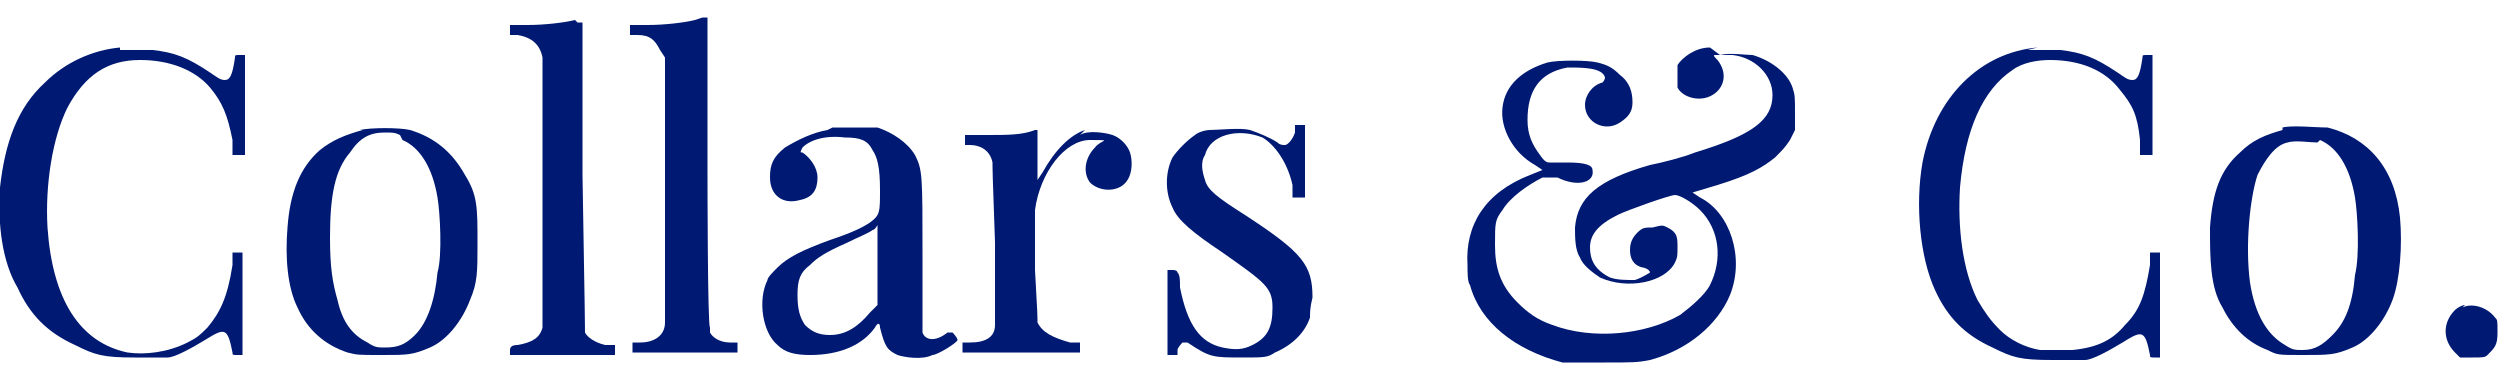
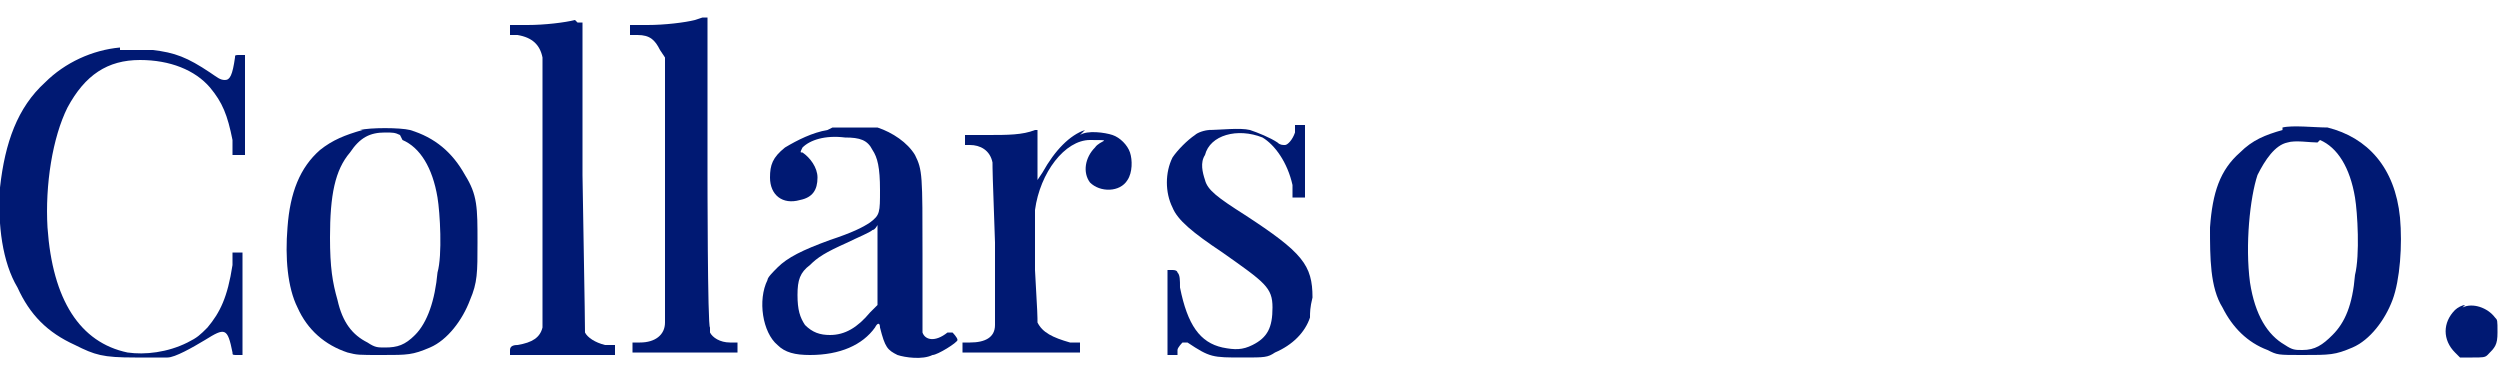
<svg xmlns="http://www.w3.org/2000/svg" id="Layer_1" version="1.1" viewBox="0 0 100 15">
  <defs>
    <style>
      .st0 {
        fill: #001973;
      }
    </style>
  </defs>
  <path class="st0" d="M23,.8c-.4.1-1.2.2-1.9.2h-.7s0,.2,0,.2v.2h.3c.6.1.9.4,1,.9,0,.3,0,10.5,0,10.8-.1.4-.4.6-1,.7q-.3,0-.3.2v.2h4.2v-.4h-.4c-.4-.1-.7-.3-.8-.5,0-.2,0-.5-.1-6.3,0-3.4,0-6.1,0-6.1,0,0-.1,0-.2,0Z" />
  <path class="st0" d="M27.8.8c-.4.1-1.2.2-1.9.2h-.7s0,.2,0,.2v.2h.3c.5,0,.7.2.9.6l.2.3v5.2c0,2.8,0,5.3,0,5.4,0,.5-.4.8-1,.8h-.3v.4h4.2v-.4h-.3c-.4,0-.7-.2-.8-.4v-.2c-.1,0-.1-6.2-.1-6.2,0-3.4,0-6.2,0-6.2,0,0-.1,0-.2,0Z" />
  <path class="st0" d="M4.8,1.9c-1.1.1-2.2.6-3,1.4C.7,4.3.2,5.7,0,7.5c-.1,1.5.1,3,.7,4,.5,1.1,1.2,1.8,2.3,2.3.8.4,1.1.5,2.4.5s1.2,0,1.3,0c.3,0,1-.4,1.5-.7.8-.5.9-.5,1.1.5,0,.1,0,.1.2.1h.2v-1.1c0-.6,0-1.5,0-2.1v-.9h-.4v.5c-.2,1.3-.5,1.9-1,2.5-.3.3-.4.4-.8.6-.8.4-1.7.5-2.4.4-1.9-.4-3-2.1-3.2-5-.1-1.7.2-3.6.8-4.8.7-1.3,1.6-1.9,2.9-1.9,1.2,0,2.2.4,2.8,1.1.5.6.7,1.1.9,2.1v.6h.5v-.9c0-.5,0-1.4,0-2v-1.1s-.2,0-.2,0c-.2,0-.2,0-.2.1-.1.7-.2.9-.4.9s-.3-.1-.6-.3c-.9-.6-1.4-.8-2.3-.9-.6,0-.7,0-1.3,0Z" />
-   <path class="st0" d="M68.4,1.9c-.6,0-1.1.4-1.3.7,0,.2,0,.6,0,.9.2.4.9.6,1.4.3.5-.3.6-.9.2-1.4-.1-.1-.2-.2-.1-.2.2,0,.4,0,.7,0,.9.1,1.6.8,1.6,1.6,0,1-.8,1.6-3.1,2.3-.5.2-1.3.4-1.8.5-2.1.6-2.9,1.3-3,2.5,0,.4,0,.9.2,1.2.1.3.5.6.8.8,1.1.5,2.6.2,3-.6.1-.2.1-.3.1-.6,0-.4,0-.6-.4-.8-.2-.1-.2-.1-.6,0-.3,0-.4,0-.6.2-.2.2-.3.4-.3.7s.1.6.5.7c.1,0,.3.1.3.2,0,0-.3.2-.6.3-.4,0-.7,0-1-.1-.6-.3-.8-.7-.8-1.2,0-.5.3-.9,1.1-1.3.4-.2,2.1-.8,2.3-.8s.7.3,1,.6c.8.8.9,2,.4,3-.2.4-.8.9-1.2,1.2-1.4.8-3.5,1-5.1.4-.6-.2-1-.5-1.4-.9-.7-.7-.9-1.4-.9-2.3s0-1,.3-1.4c.3-.5,1-1,1.6-1.3q.2,0,.6,0c.8.4,1.5.2,1.4-.3,0-.2-.3-.3-1-.3-.3,0-.6,0-.7,0-.1,0-.2,0-.4-.3-.3-.4-.5-.8-.5-1.4,0-1.2.5-1.9,1.6-2.1.6,0,1.4,0,1.5.4,0,0,0,.1-.1.2-.4.1-.7.5-.7.9,0,.7.8,1.1,1.4.7.3-.2.5-.4.5-.8s-.1-.8-.5-1.1c-.3-.3-.5-.4-.9-.5-.4-.1-1.6-.1-2,0-1,.3-1.7.9-1.8,1.8-.1.8.4,1.8,1.3,2.3l.3.2-.5.2c-1.8.7-2.6,2-2.5,3.6,0,.3,0,.7.1.8.4,1.5,1.8,2.6,3.7,3.1.4,0,.6,0,1.7,0s1.3,0,1.8-.1c1.5-.4,2.7-1.4,3.2-2.6.6-1.5,0-3.3-1.2-3.9l-.3-.2,1-.3c1.3-.4,1.8-.7,2.3-1.1.3-.3.4-.4.6-.7l.2-.4v-.7c0-.6,0-.7-.1-1-.2-.6-.9-1.1-1.6-1.3-.3,0-.9-.1-1.3,0Z" />
-   <path class="st0" d="M81.5,1.9c-2.3.2-4.1,2-4.6,4.6-.3,1.7-.1,3.8.5,5.1.5,1.1,1.2,1.8,2.3,2.3.8.4,1.1.5,2.4.5s1.2,0,1.3,0c.3,0,1-.4,1.5-.7.8-.5.9-.5,1.1.5,0,.1,0,.1.2.1h.2v-1.1c0-.6,0-1.5,0-2.1v-1h-.4v.5c-.2,1.2-.4,1.8-1,2.4-.5.6-1.1.9-2.1,1-.5,0-.8,0-1.3,0-.6-.1-1.2-.4-1.6-.8-.4-.4-.6-.7-.9-1.2-.6-1.2-.8-2.9-.7-4.5.2-2.3.9-3.9,2.1-4.7.4-.3,1-.4,1.5-.4,1.2,0,2.2.4,2.8,1.2.5.6.7,1,.8,2v.6h.5v-.9c0-.5,0-1.4,0-2v-1.1s-.2,0-.2,0c-.2,0-.2,0-.2.1-.1.7-.2.9-.4.9s-.3-.1-.6-.3c-.9-.6-1.4-.8-2.3-.9-.6,0-.7,0-1.3,0Z" />
  <path class="st0" d="M14.5,5.2c-.7.2-1.2.4-1.7.8-.8.7-1.2,1.7-1.3,3.1-.1,1.2,0,2.4.4,3.2.4.9,1.1,1.5,2,1.8.4.1.4.1,1.4.1s1.2,0,1.9-.3c.7-.3,1.3-1.1,1.6-1.9.3-.7.3-1.1.3-2.3,0-1.4,0-1.9-.5-2.7-.5-.9-1.2-1.5-2.2-1.8-.4-.1-1.6-.1-2,0ZM16.1,5.6c.7.3,1.2,1.1,1.4,2.3.1.6.2,2.3,0,3-.1,1.1-.4,2-.9,2.5-.4.4-.7.5-1.2.5-.3,0-.4,0-.7-.2-.6-.3-1-.8-1.2-1.7-.2-.7-.3-1.3-.3-2.5,0-1.7.2-2.7.8-3.4.4-.6.8-.8,1.4-.8.3,0,.4,0,.6.1Z" />
  <path class="st0" d="M33.1,5.2c-.6.1-1.2.4-1.7.7-.5.4-.6.7-.6,1.2,0,.7.5,1.1,1.2.9.5-.1.7-.4.7-.9,0-.4-.3-.8-.6-1-.1,0-.1,0,0-.2.3-.3.9-.5,1.7-.4.6,0,.9.1,1.1.5.2.3.3.7.3,1.6s0,1-.4,1.3c-.3.2-.7.4-1.6.7-1.1.4-1.7.7-2.1,1.1-.2.2-.4.4-.4.5-.4.8-.2,2.1.4,2.6.3.3.7.4,1.3.4,1.2,0,2.1-.4,2.6-1.1.1-.2.2-.2.2,0,.2.8.3.9.7,1.1.3.1,1,.2,1.4,0,.2,0,1-.5,1-.6s-.2-.3-.2-.3,0,0-.2,0c-.5.4-.9.3-1,0,0,0,0-1.1,0-3.1,0-3.2,0-3.4-.3-4-.3-.5-.9-.9-1.5-1.1-.4,0-1.4,0-1.8,0ZM35.1,10.6v1.6l-.3.3c-.5.6-1,.9-1.6.9-.4,0-.7-.1-1-.4-.2-.3-.3-.6-.3-1.2,0-.6.1-.9.5-1.2.3-.3.6-.5,1.5-.9.4-.2.9-.4,1-.5.1,0,.2-.2.2-.2,0,0,0,.7,0,1.6Z" />
  <path class="st0" d="M43.4,5.2c-.6.2-1.2.8-1.7,1.7l-.2.3v-2h-.1c-.5.2-1.1.2-1.9.2h-.9s0,.2,0,.2v.2h.2c.4,0,.8.2.9.7,0,.2,0,.5.1,3.2,0,2.1,0,3.1,0,3.3,0,.5-.4.7-1,.7h-.3v.4h4.7v-.4h-.4c-.7-.2-1.1-.4-1.3-.8,0-.2,0-.4-.1-2.1,0-1.2,0-2.1,0-2.4.2-1.5,1.2-2.8,2.2-2.8s.4,0,.2.3c-.4.4-.5,1-.2,1.4.4.4,1.2.4,1.5-.1.2-.3.2-.8.1-1.1-.1-.3-.4-.6-.7-.7-.3-.1-1-.2-1.3,0Z" />
  <path class="st0" d="M48.4,5.2c-.2,0-.5.1-.6.2-.3.2-.7.6-.9.9-.3.6-.3,1.4,0,2,.2.5.8,1,2,1.8,1.7,1.2,2,1.4,2,2.2,0,.8-.2,1.2-.8,1.5-.4.2-.7.2-1.2.1-.9-.2-1.4-.9-1.7-2.4,0-.3,0-.5-.1-.6,0,0,0-.1-.2-.1h-.2v1.3c0,.7,0,1.5,0,1.7v.4s.2,0,.2,0h.2v-.2c0-.1.2-.3.2-.3,0,0,.1,0,.2,0,.9.6,1,.6,2.2.6.9,0,1,0,1.3-.2.7-.3,1.2-.8,1.4-1.4,0-.2,0-.4.1-.8,0-1.3-.4-1.8-2.7-3.3-1.1-.7-1.5-1-1.6-1.4-.1-.3-.2-.7,0-1,.2-.8,1.3-1.1,2.3-.7.5.3,1,1,1.2,1.9v.5c.1,0,.3,0,.3,0h.2s0-1.2,0-1.2c0-.7,0-1.3,0-1.5v-.2s-.2,0-.2,0h-.2v.3c-.1.3-.3.5-.4.5s-.2,0-.3-.1c-.3-.2-.8-.4-1.1-.5-.4-.1-1.2,0-1.7,0Z" />
  <path class="st0" d="M91.3,5.2c-.7.2-1.2.4-1.7.9-.8.7-1.1,1.6-1.2,3,0,1.2,0,2.4.5,3.2.4.8,1,1.4,1.8,1.7.4.2.4.2,1.4.2,1.1,0,1.3,0,2-.3.7-.3,1.3-1.1,1.6-1.9.3-.8.4-2.2.3-3.3-.2-2-1.3-3.2-2.9-3.6-.5,0-1.4-.1-1.8,0ZM92.8,5.6c.7.3,1.2,1.1,1.4,2.3.1.6.2,2.3,0,3.1-.1,1.2-.4,1.9-.9,2.4-.4.4-.7.6-1.2.6-.3,0-.4,0-.7-.2-.7-.4-1.2-1.2-1.4-2.5-.2-1.5,0-3.4.3-4.3.3-.6.7-1.2,1.2-1.3.3-.1.9,0,1.2,0Z" />
  <path class="st0" d="M98.6,12.2c-.1,0-.3.1-.4.2-.5.5-.5,1.2,0,1.7l.2.2h.5c.4,0,.5,0,.6-.1.3-.3.4-.4.4-.9s0-.5-.1-.6c-.3-.4-.9-.6-1.3-.4Z" />
</svg>